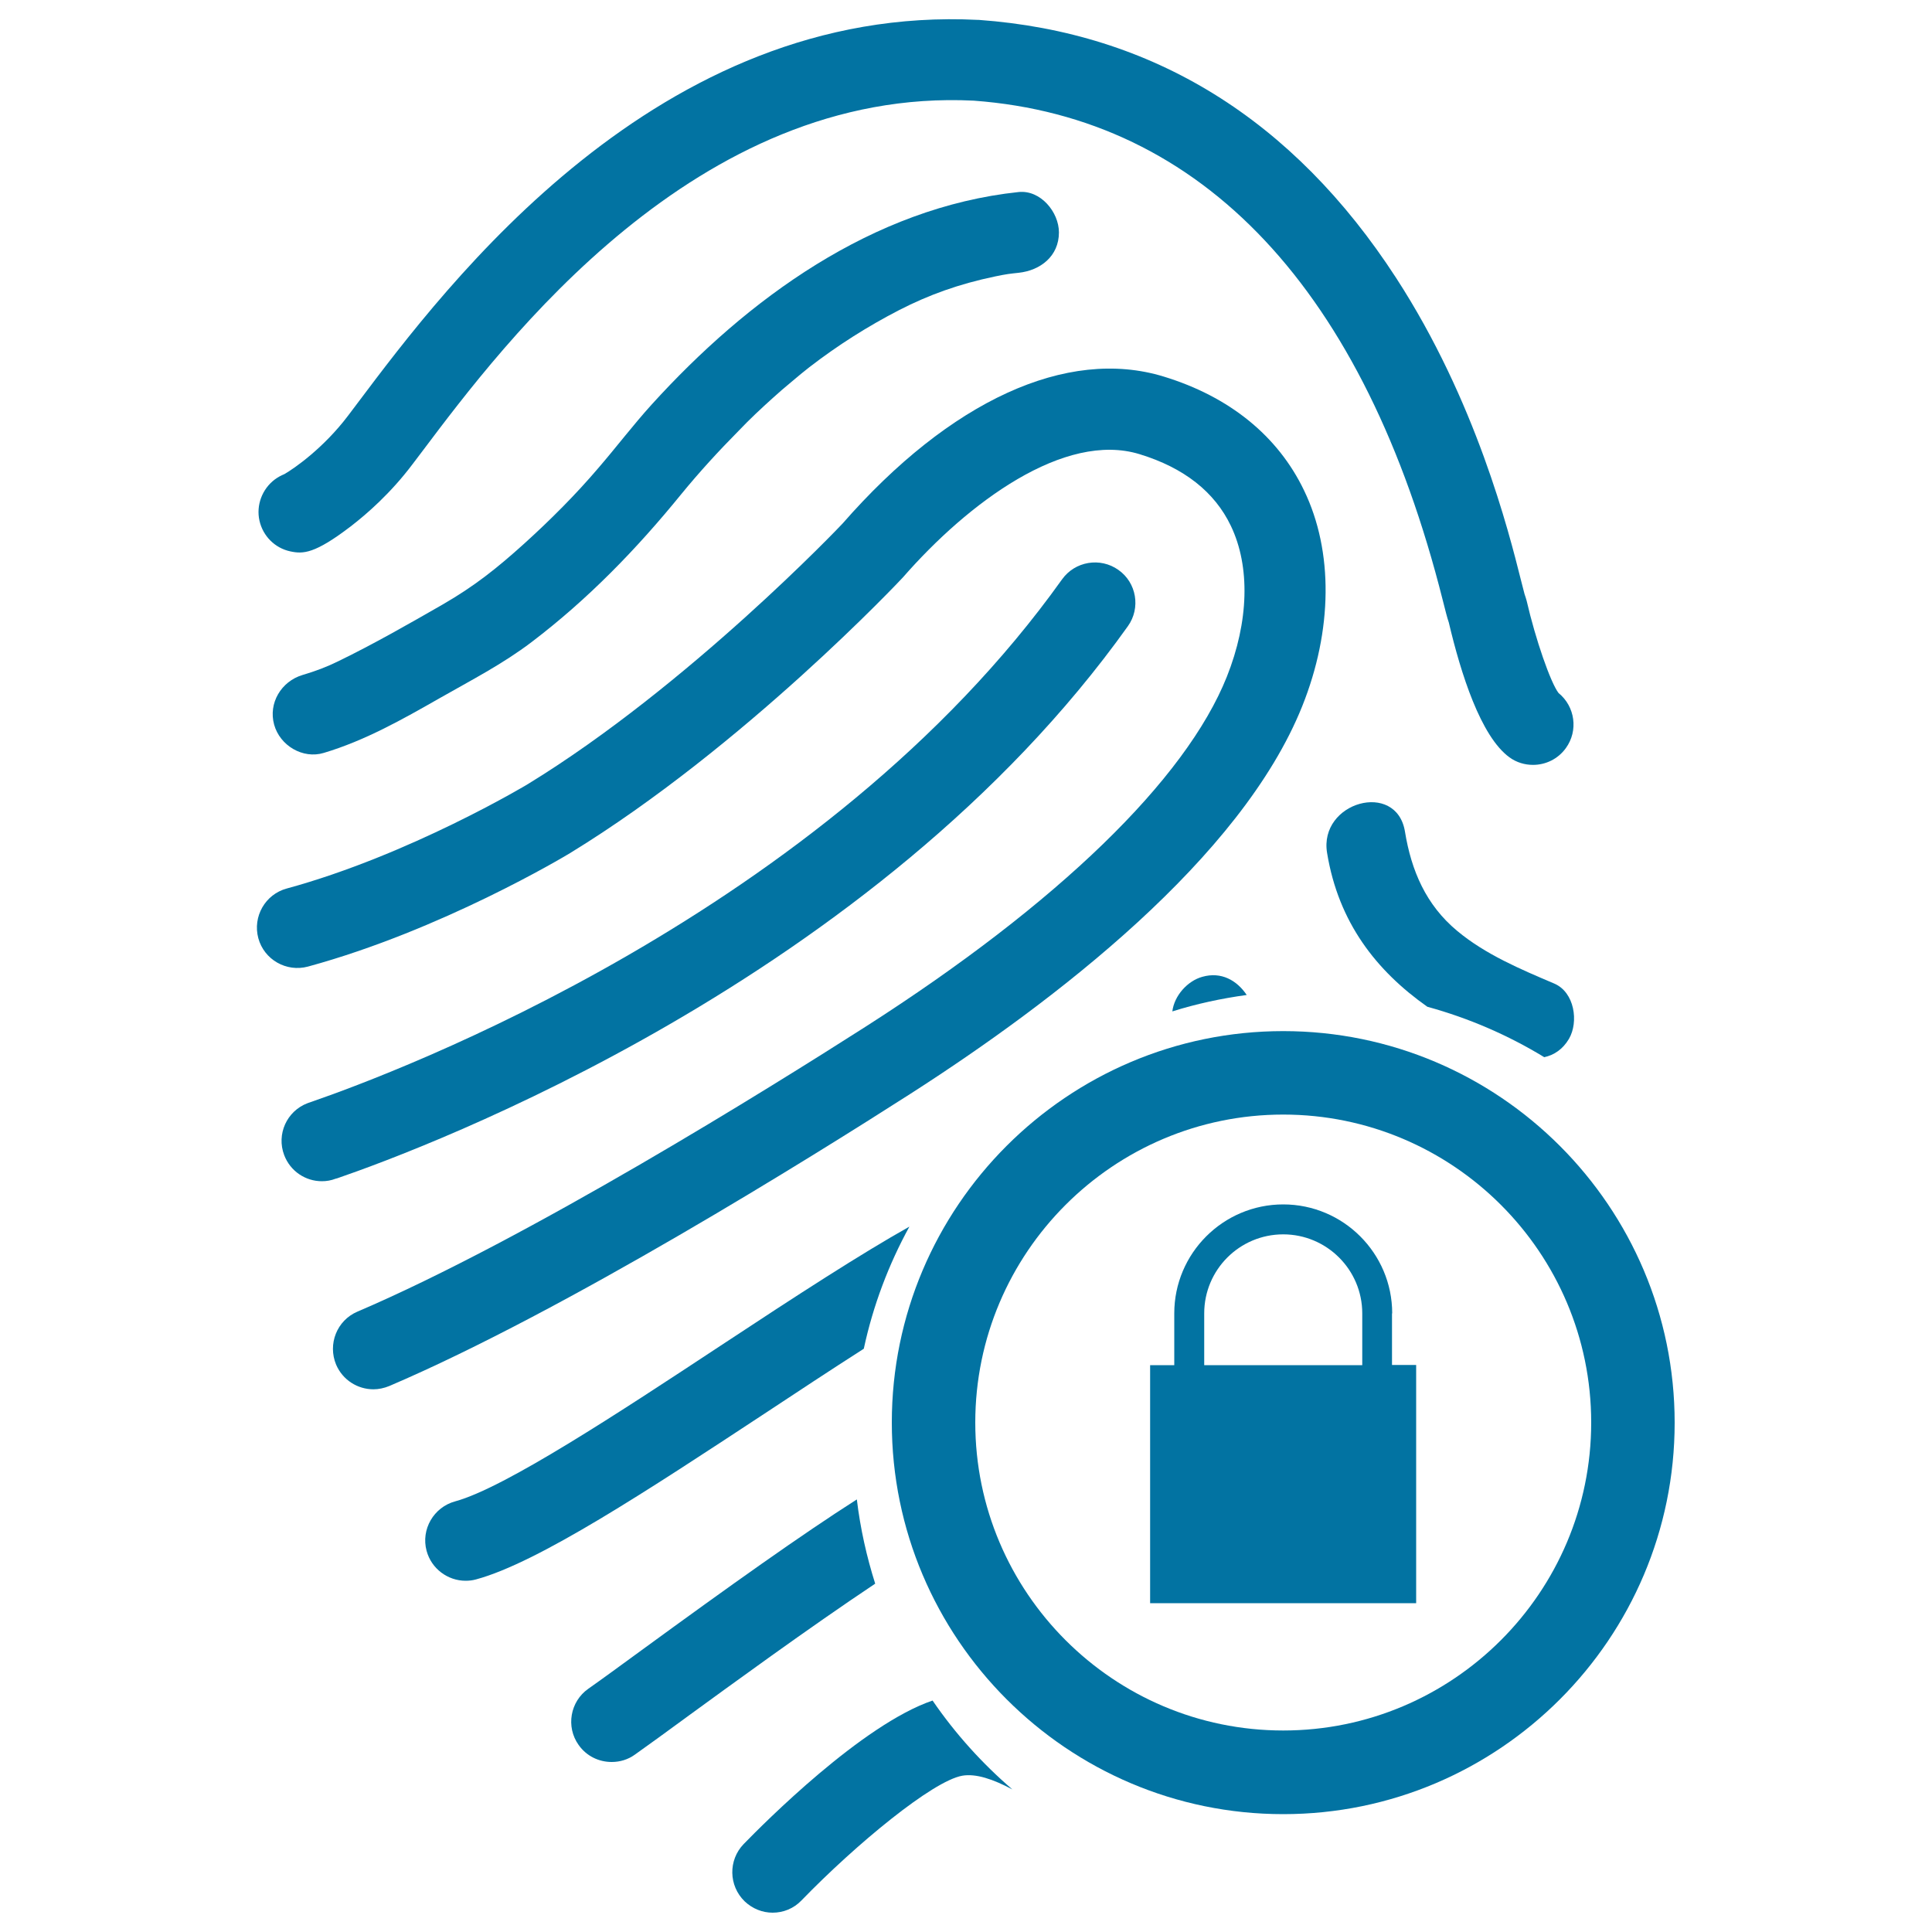
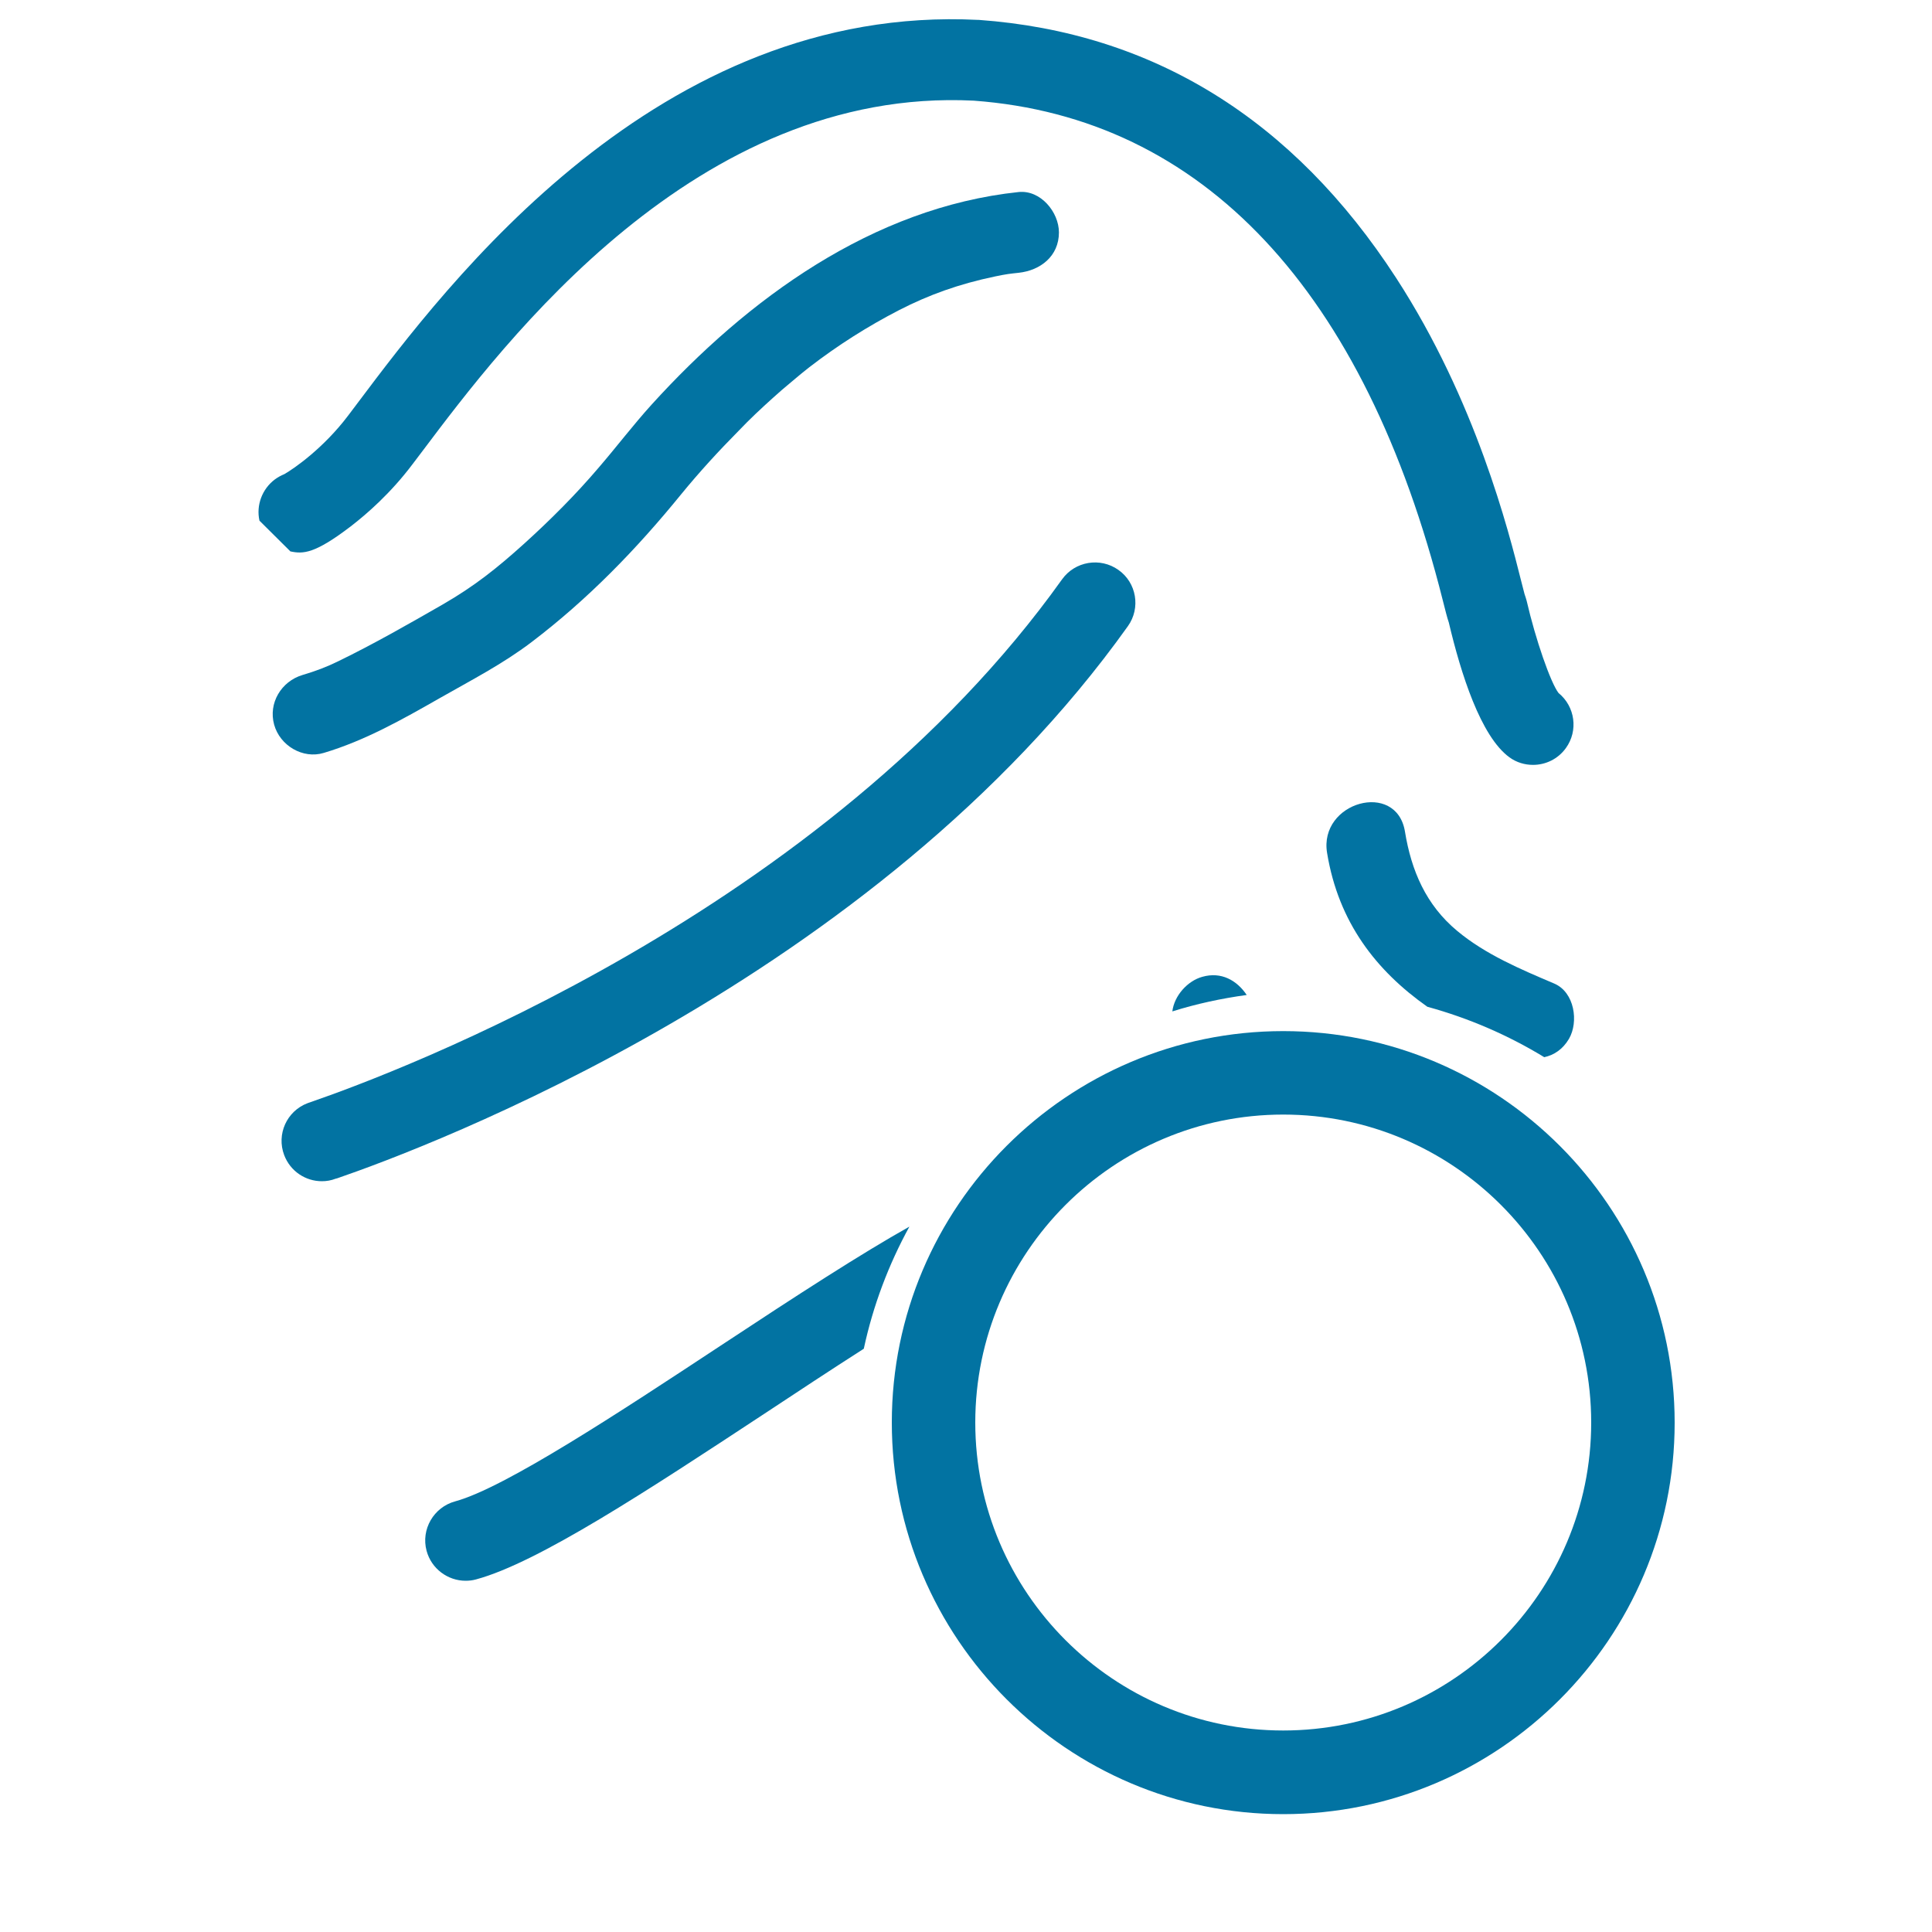
<svg xmlns="http://www.w3.org/2000/svg" viewBox="0 0 1000 1000" style="fill:#0273a2">
  <title>Fingerprint With Security SVG icon</title>
  <g>
    <g>
-       <path d="M150.3,285.4c6.6,1.4,12.6,1.3,31.3-13c8.3-6.4,20.6-17.1,31.9-32.1l5-6.6C261,177.2,360.4,44.9,504,52.1c118.5,8.7,202.4,98.1,242.8,258.7c1.4,5.5,2.2,8.8,3.1,11.4c6.2,26.3,16.5,59,31.4,69.8c3.7,2.7,8,3.9,12.2,3.9c6.5,0,12.9-3,17-8.7c6.5-9,4.8-21.5-3.8-28.5c-4.1-5.3-11.9-27.7-16.5-47.7c-0.3-1.2-0.7-2.3-1.1-3.5c-0.4-1.4-1.1-4.3-1.8-7c-6.4-25.5-23.4-93.1-64.7-156.7c-53.3-82.1-125.9-127-215.9-133.5c-0.1,0-0.3,0-0.4,0C340.5,1.9,231.6,146.7,185.1,208.6l-4.9,6.5c-12.7,16.8-27.8,27.3-33,30.3c-1.7,0.7-3.4,1.6-5,2.8c-6.5,4.9-9.7,13.3-7.9,21.3C136.1,277.5,142.3,283.7,150.3,285.4z" />
-       <path d="M674,365.6c15.8-39.4,16.2-80.2,1-111.7c-13.5-28.2-38.6-48.6-72.7-59c-50-15.3-110.6,12.5-166.2,76.1c-0.7,0.8-79.7,83.9-162.8,134.8c-0.6,0.4-61.4,36.8-124.9,54.1c-11.1,3-17.7,14.5-14.7,25.7c3,11.1,14.5,17.7,25.7,14.7c69-18.8,132.8-57,135.6-58.7c90.1-55.1,171.7-142,172.4-142.8c33.7-38.6,83.6-75.7,122.5-63.7c22.9,7,38.8,19.5,47.2,37.1c10.1,21.1,9.3,49.5-2.1,78.1c-21.3,53.3-87.6,117.5-186.8,181C398.6,563,273.4,641.1,185,678.9c-10.6,4.5-15.5,16.8-11,27.5c3.4,7.9,11.1,12.7,19.3,12.7c2.7,0,5.5-0.6,8.2-1.7c91.3-39,218.9-118.7,269.5-151.1C546.2,518.1,642.5,444.1,674,365.6z" />
+       <path d="M150.3,285.4c6.6,1.4,12.6,1.3,31.3-13c8.3-6.4,20.6-17.1,31.9-32.1l5-6.6C261,177.2,360.4,44.9,504,52.1c118.5,8.7,202.4,98.1,242.8,258.7c1.4,5.5,2.2,8.8,3.1,11.4c6.2,26.3,16.5,59,31.4,69.8c3.7,2.7,8,3.9,12.2,3.9c6.5,0,12.9-3,17-8.7c6.5-9,4.8-21.5-3.8-28.5c-4.1-5.3-11.9-27.7-16.5-47.7c-0.3-1.2-0.7-2.3-1.1-3.5c-0.4-1.4-1.1-4.3-1.8-7c-6.4-25.5-23.4-93.1-64.7-156.7c-53.3-82.1-125.9-127-215.9-133.5c-0.1,0-0.3,0-0.4,0C340.5,1.9,231.6,146.7,185.1,208.6l-4.9,6.5c-12.7,16.8-27.8,27.3-33,30.3c-1.7,0.7-3.4,1.6-5,2.8c-6.5,4.9-9.7,13.3-7.9,21.3z" />
      <path d="M337.2,209.5c-9.5,10.5-18,21.7-27.2,32.4c-12,14.1-25.1,27.2-38.8,39.6c-14.1,12.7-25.5,21.8-42.1,31.4c-17.6,10.1-35.6,20.4-53.9,29.3c-6.3,3.1-11.7,5.1-18.7,7.2c-10.9,3.3-17.7,14.5-14.6,25.7c3,10.8,14.8,17.9,25.7,14.6c21.4-6.4,40.8-17.4,60.1-28.4c16.3-9.3,32.5-17.6,47.5-29c29.2-22.2,54.3-48.1,77.4-76.5c9.4-11.5,19.4-22.4,29.8-32.9C388,217,394,211.4,400,206c3.1-2.8,6.3-5.6,9.6-8.3c1.6-1.4,3.3-2.7,4.9-4.1c0.4-0.4,3.7-2.9,4.5-3.6c14.5-11.2,30.1-21.1,46.4-29.5c15.4-7.9,30.9-13.5,49.6-17.4c6.2-1.3,7.6-1.4,12.2-1.9c11.3-1.2,20.9-8.6,20.9-20.9c0-10.5-9.5-22.1-20.9-20.9C451.7,107.4,387,154.6,337.2,209.5z" />
      <path d="M174.5,609.9c45.4-15.6,278.7-102.7,409.3-285.8c6.7-9.4,4.5-22.5-4.9-29.1c-9.4-6.7-22.5-4.5-29.2,4.9C426.5,472.5,204.2,555.5,160.9,570.4c-0.9,0.3-1.5,0.5-1.7,0.6c-10.8,4.1-16.2,16.1-12.1,26.9c3.2,8.4,11.1,13.5,19.5,13.5c2.4,0,4.8-0.4,7.1-1.3L174.5,609.9z" />
      <path d="M447.1,698.1c4.8-22.4,12.9-43.7,23.6-63.2c-25.1,14.1-57.4,35-98,61.8c-52.2,34.4-111.4,73.4-137.1,80.4c-11.1,3-17.8,14.5-14.8,25.6c2.5,9.3,11,15.5,20.2,15.5c1.8,0,3.6-0.2,5.4-0.7c32.2-8.7,89.1-46.2,149.3-85.8C412.2,720.8,429.9,709.1,447.1,698.1z" />
-       <path d="M443.5,776.1c-28.4,18.1-65.2,44.3-111.5,78.1c-11.1,8.1-20.8,15.2-27.5,19.9c-9.4,6.6-11.7,19.7-5,29.1c4.1,5.8,10.5,8.8,17.1,8.8c4.2,0,8.4-1.2,12-3.8c6.9-4.9,16.7-12,28-20.3c20.9-15.2,61.6-45,96.4-68.2C448.6,805.8,445.3,791.2,443.5,776.1z" />
-       <path d="M482.7,880.2c-36.5,12.4-87.3,63.5-97.8,74.3c-8,8.3-7.8,21.5,0.5,29.6c4.1,3.9,9.3,5.9,14.5,5.9c5.5,0,10.9-2.1,15-6.4c28-28.9,67.8-61.8,83.2-64.5c7.1-1.2,15.9,1.8,25.9,7.1C508.4,912.8,494.4,897.3,482.7,880.2z" />
      <path d="M804.5,509.1c-17.4-7.4-35.7-15.1-50.3-27.3c-16.1-13.4-23.7-31.1-27-51.4c-4.4-26.6-44.7-15.3-40.3,11.1c5.9,36,25.5,61,51.9,79.6c21.5,5.9,41.8,14.7,60.5,26.1c5.1-1.1,9.6-4.1,12.8-9.5C817.2,528.9,815,513.6,804.5,509.1z" />
      <path d="M622.3,505.6c-7.6,2.1-14.5,9.7-15.5,17.9c12.4-3.9,25.3-6.7,38.5-8.5C640.2,507.4,632.1,502.8,622.3,505.6z" />
      <path d="M664.2,533.7c-111.7,0-202.6,90.9-202.6,202.6C461.6,848,552.5,939,664.2,939c111.7,0,202.6-90.9,202.6-202.6C866.8,624.6,775.9,533.7,664.2,533.7z M664.2,895.7c-87.9,0-159.4-71.5-159.4-159.4c0-87.9,71.5-159.4,159.4-159.4c87.9,0,159.4,71.5,159.4,159.4C823.6,824.2,752.1,895.7,664.2,895.7z" />
-       <path d="M720.6,679.8c0-31.1-25.3-56.4-56.4-56.4s-56.4,25.3-56.4,56.4v26.8h-12.5v123.2h137.7V706.5h-12.5V679.8L720.6,679.8z M705.1,706.6h-81.8v-26.8c0-22.6,18.3-40.9,40.9-40.9c22.5,0,40.9,18.3,40.9,40.9V706.6z" />
    </g>
  </g>
</svg>